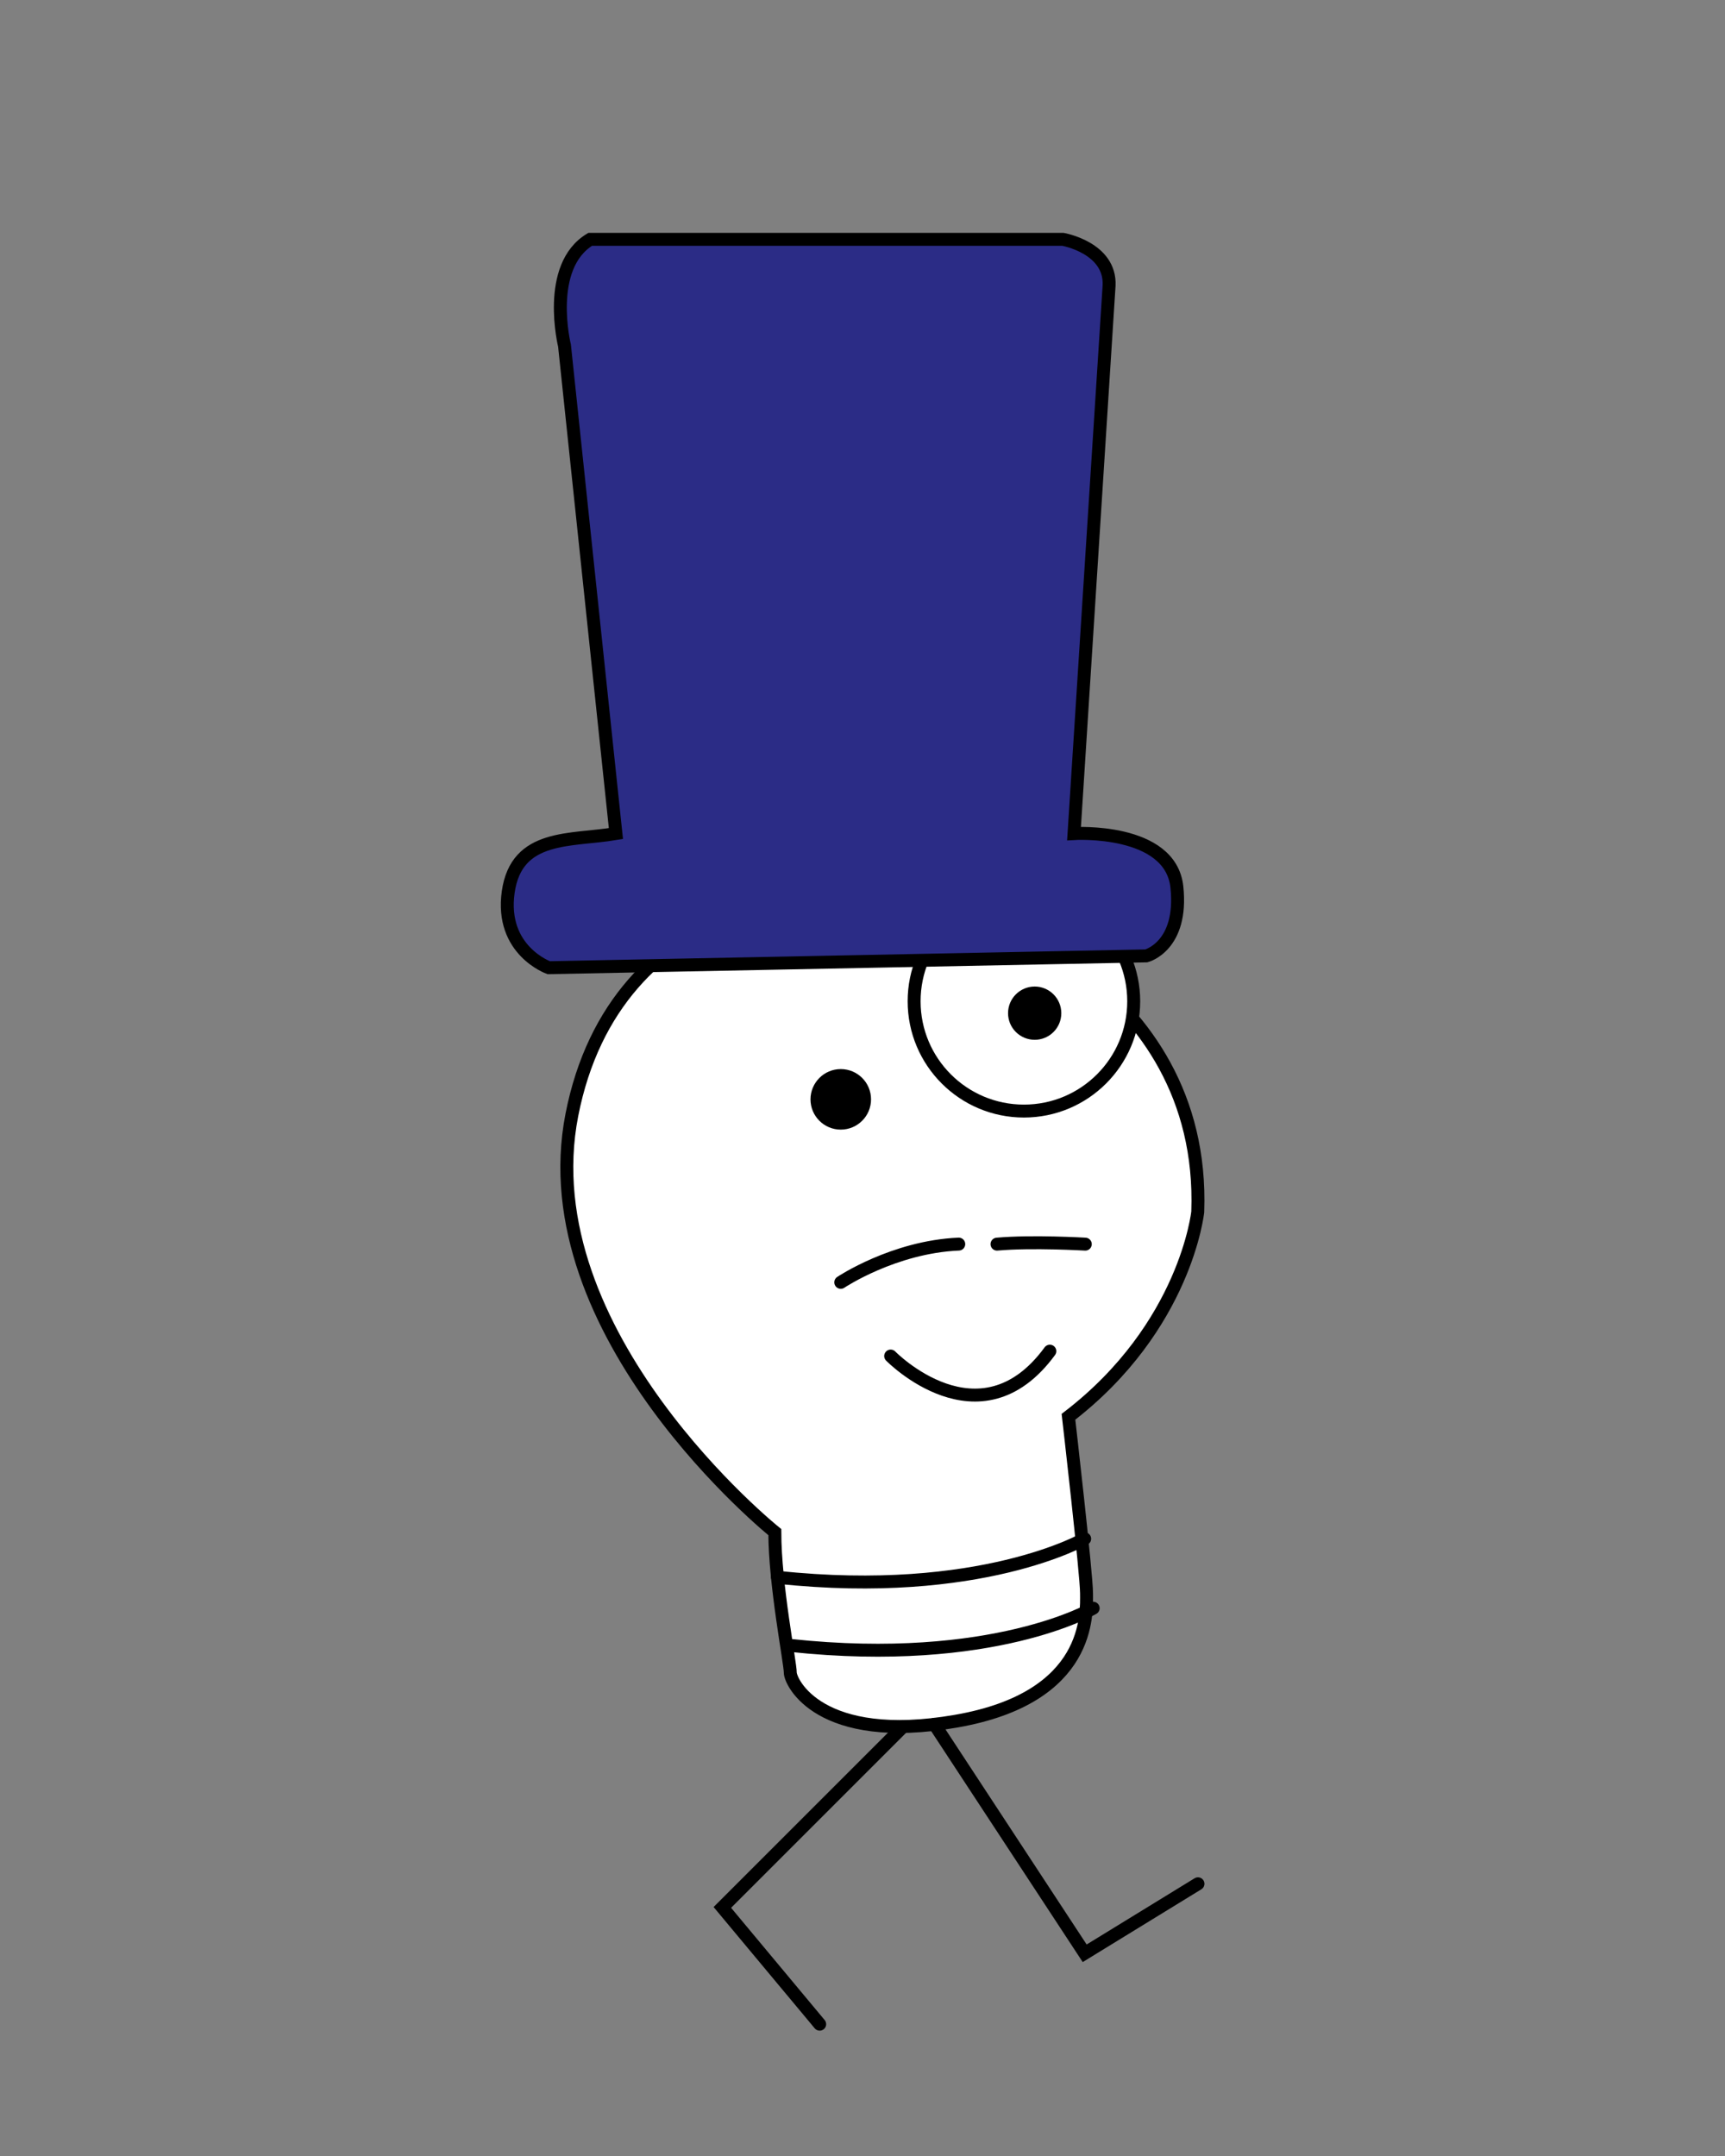
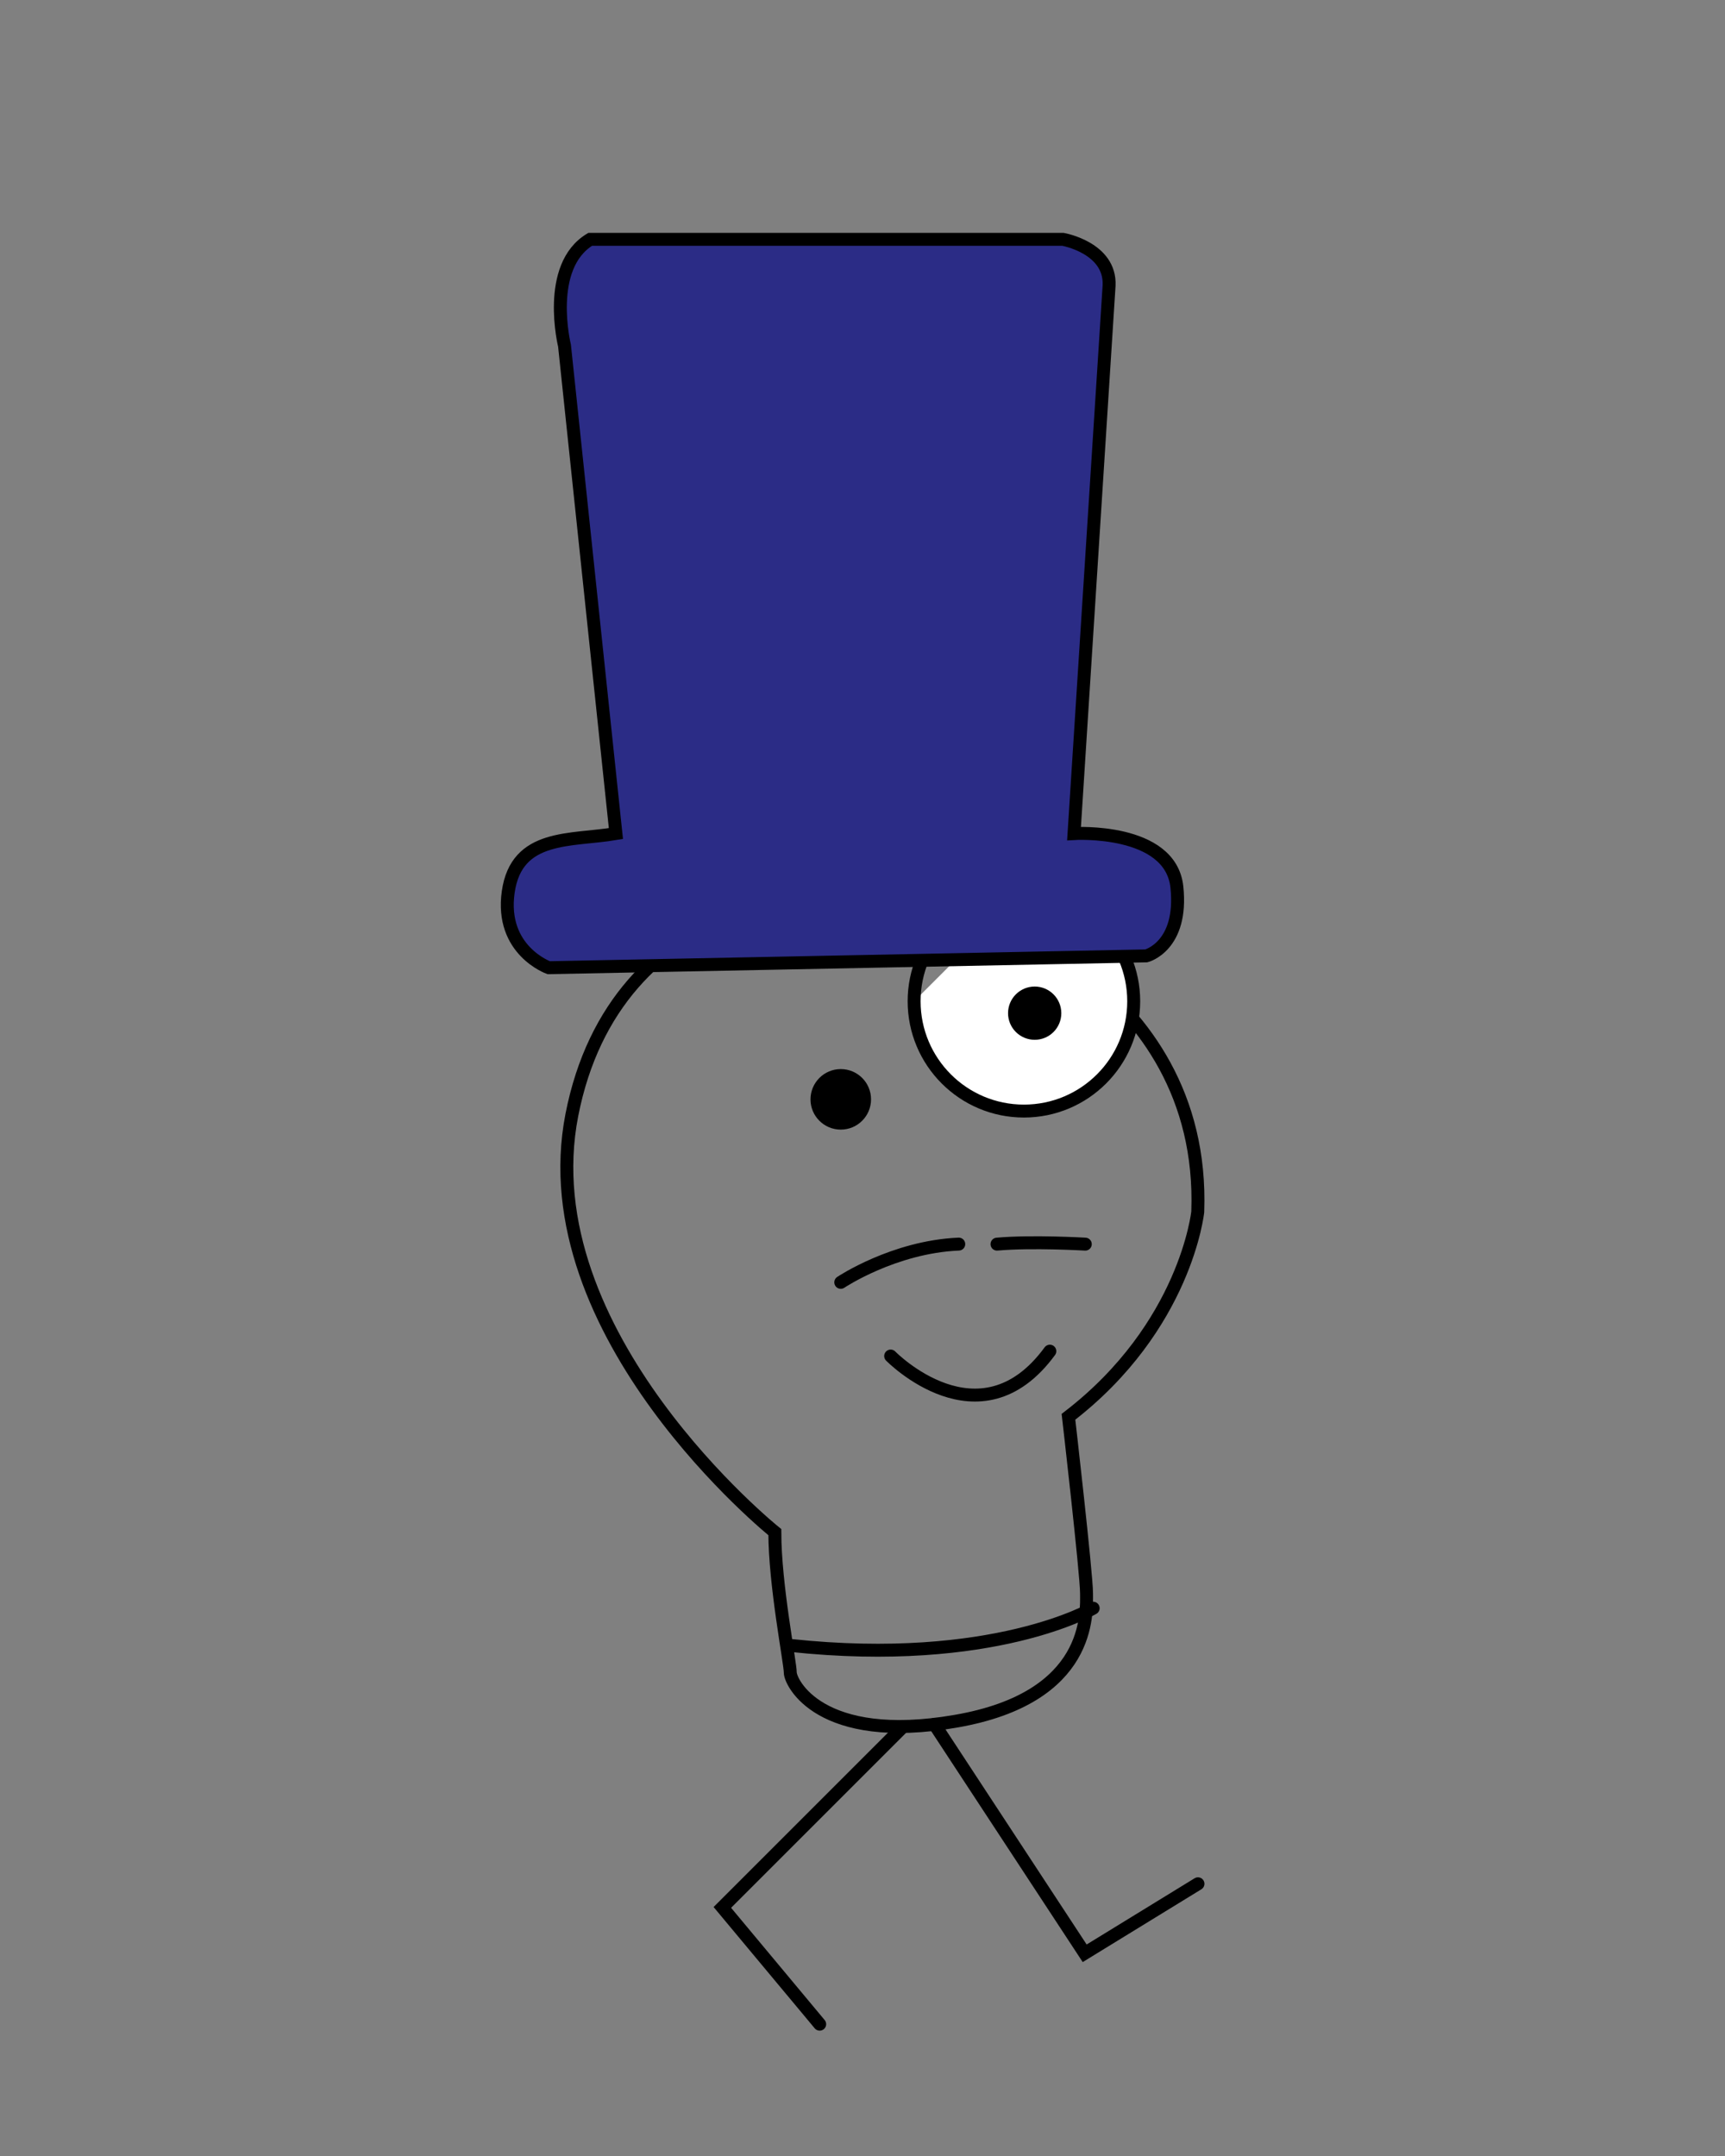
<svg xmlns="http://www.w3.org/2000/svg" id="Layer_1" x="0px" y="0px" viewBox="0 0 400 500" style="enable-background:new 0 0 400 500;" xml:space="preserve">
  <rect x="0" y="0" width="400" height="500" fill="#808080" stroke="none" />
  <style type="text/css">	.st0{fill-rule:evenodd;clip-rule:evenodd;fill:#FFFFFF;}	.st1{fill:none;stroke:#000000;stroke-width:3;stroke-miterlimit:22.926;}	.st2{fill:none;stroke:#000000;stroke-width:3;stroke-linecap:round;stroke-miterlimit:22.926;}	.st3{fill-rule:evenodd;clip-rule:evenodd;}	.st4{fill:#2B2C86;stroke:#000000;stroke-width:3;stroke-linecap:round;stroke-miterlimit:22.926;}</style>
-   <path class="st0" d="M179.67,355.32c0,0-57.05-45.85-47.06-96.78c9.99-50.93,60.66-57.77,91.09-48.01c0,0,55.97,16.36,54.04,70.5 c0,0-2.74,26.59-29.98,47.54c0,0,4.19,36.42,4.19,40.94c0,4.51,1.29,24.18-30.3,29.66c-31.59,5.48-38.4-9.03-38.4-11.28 C183.26,385.63,179.67,367.58,179.67,355.32z" />
  <path class="st1" d="M179.67,355.32c0,0-57.05-45.85-47.06-96.78c9.99-50.93,60.66-57.77,91.09-48.01c0,0,55.97,16.36,54.04,70.5 c0,0-2.74,26.59-29.98,47.54c0,0,4.19,36.42,4.19,40.94c0,4.51,1.29,24.18-30.3,29.66c-31.59,5.48-38.4-9.03-38.4-11.28 C183.26,385.63,179.67,367.58,179.67,355.32z" />
-   <path class="st2" d="M251.52,356.86c0,0-24.12,13.97-71.23,8.93" />
  <path class="st2" d="M253.49,372.96c0,0-23.12,13.67-70.23,8.63" />
  <polyline class="st2" points="277.79,436.87 251.52,452.99 216.68,399.89 " />
  <polyline class="st2" points="190.07,469.43 167.5,442.35 209.46,400.39 " />
-   <path class="st0" d="M237.43,206.75c14.06,0,25.46,11.4,25.46,25.46c0,14.06-11.4,25.46-25.46,25.46 c-14.06,0-25.46-11.4-25.46-25.46C211.96,218.15,223.36,206.75,237.43,206.75z" />
+   <path class="st0" d="M237.43,206.75c14.06,0,25.46,11.4,25.46,25.46c0,14.06-11.4,25.46-25.46,25.46 c-14.06,0-25.46-11.4-25.46-25.46z" />
  <path class="st1" d="M237.43,206.75c14.06,0,25.46,11.4,25.46,25.46c0,14.06-11.4,25.46-25.46,25.46 c-14.06,0-25.46-11.4-25.46-25.46C211.96,218.15,223.36,206.75,237.43,206.75z" />
  <path class="st3" d="M239.93,228.79c3.41,0,6.17,2.77,6.17,6.18c0,3.41-2.76,6.17-6.17,6.17c-3.41,0-6.18-2.76-6.18-6.17 C233.75,231.55,236.52,228.79,239.93,228.79" />
  <path class="st3" d="M194.96,247.93c3.88,0,7.02,3.14,7.02,7.02c0,3.88-3.14,7.02-7.02,7.02c-3.88,0-7.02-3.14-7.02-7.02 C187.95,251.07,191.09,247.93,194.96,247.93" />
  <path class="st2" d="M194.96,297.39c0,0,12.26-8.22,27.36-8.87" />
  <path class="st2" d="M251.66,288.53c0,0-12.33-0.73-20.47,0" />
  <path class="st2" d="M206.53,314.48c0,0,20.63,21.11,36.91-1.13" />
  <path class="st4" d="M142.82,193.31L130.9,80.16c0,0-4.51-18.37,5.96-24.66h109.6c0,0,11.12,1.94,10.72,10.72l-8.13,127.09 c0,0,22.4-1.37,23.85,12.41c1.45,13.78-7.09,15.96-7.09,15.96l-138.57,2.74c0,0-11.32-4.03-9.39-17.57 C119.79,193.31,132.36,195.08,142.82,193.31z" />
</svg>